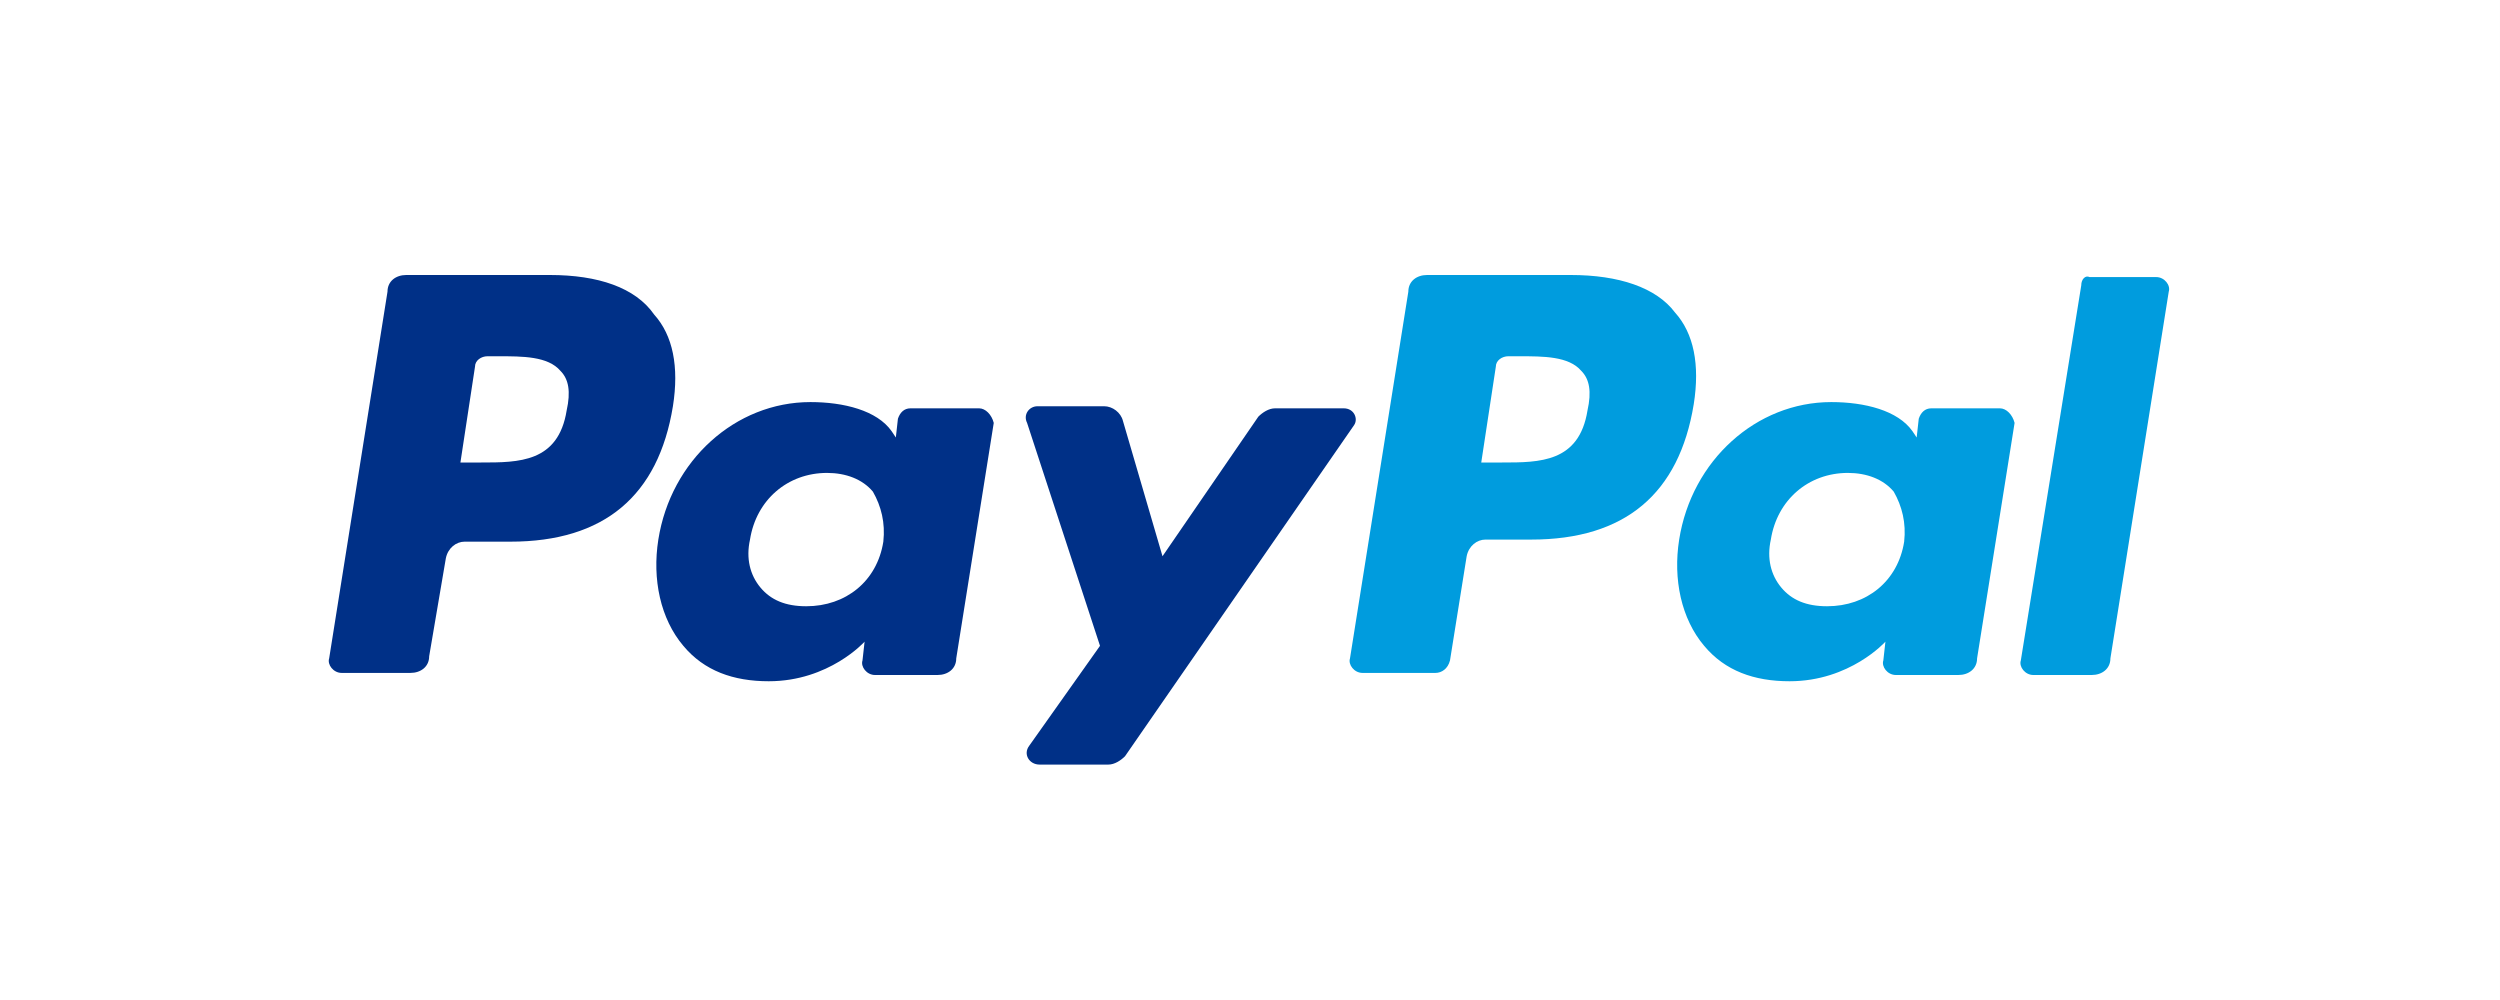
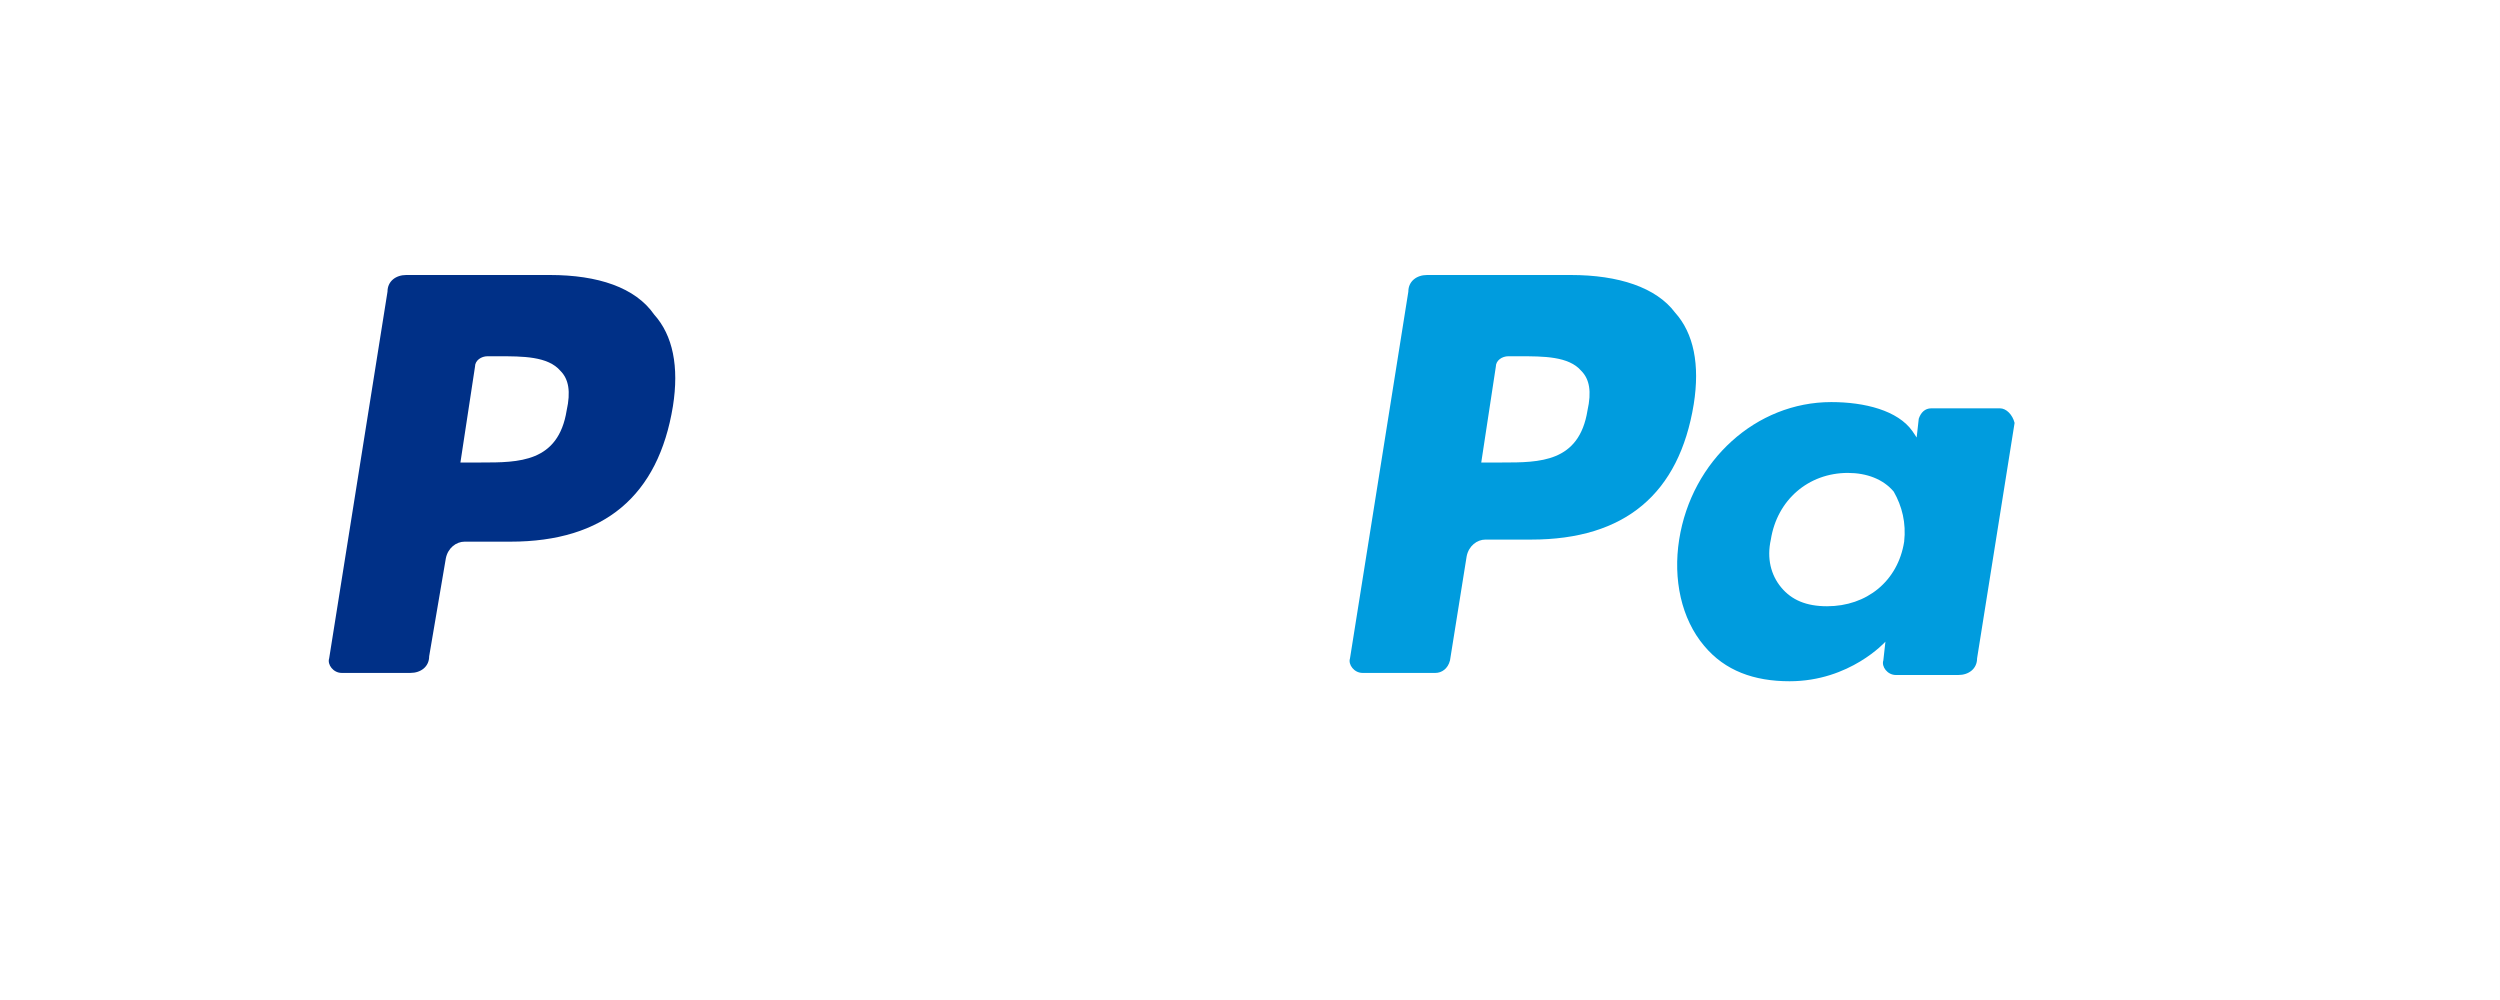
<svg xmlns="http://www.w3.org/2000/svg" version="1.1" id="Layer_1" x="0px" y="0px" viewBox="0 0 120 48" style="enable-background:new 0 0 120 48;" xml:space="preserve">
  <rect x="0" y="0" width="120" height="48" fill="#808080" stroke="none" />
  <style type="text/css">
	.st0{fill:#FFFFFF;}
	.st1{fill-rule:evenodd;clip-rule:evenodd;fill:#009CDE;}
	.st2{fill-rule:evenodd;clip-rule:evenodd;fill:#003087;}
</style>
  <path class="st0" d="M4-15h112c2.2,0,4,1.8,4,4v72c0,2.2-1.8,4-4,4H4c-2.2,0-4-1.8-4-4v-72C0-13.2,1.8-15,4-15z" />
  <path class="st1" d="M76.2,19.7c-0.4,2.5-2.3,2.5-4.1,2.5h-1l0.7-4.6c0-0.3,0.3-0.5,0.6-0.5h0.5c1.2,0,2.4,0,3,0.7  C76.3,18.2,76.4,18.8,76.2,19.7z M75.4,13.2h-6.9c-0.5,0-0.9,0.3-0.9,0.8l-2.8,17.6c-0.1,0.3,0.2,0.7,0.6,0.7h3.5  c0.3,0,0.6-0.2,0.7-0.6l0.8-5c0.1-0.5,0.5-0.8,0.9-0.8h2.2c4.5,0,7.1-2.2,7.8-6.5c0.3-1.9,0-3.4-0.9-4.4  C79.5,13.8,77.7,13.2,75.4,13.2z" />
  <path class="st2" d="M27.2,19.7c-0.4,2.5-2.3,2.5-4.1,2.5h-1l0.7-4.6c0-0.3,0.3-0.5,0.6-0.5h0.5c1.2,0,2.4,0,3,0.7  C27.3,18.2,27.4,18.8,27.2,19.7z M26.4,13.2h-6.9c-0.5,0-0.9,0.3-0.9,0.8l-2.8,17.6c-0.1,0.3,0.2,0.7,0.6,0.7h3.3  c0.5,0,0.9-0.3,0.9-0.8l0.8-4.7c0.1-0.5,0.5-0.8,0.9-0.8h2.2c4.5,0,7.1-2.2,7.8-6.5c0.3-1.9,0-3.4-0.9-4.4  C30.5,13.8,28.7,13.2,26.4,13.2z" />
-   <path class="st2" d="M42.4,26c-0.3,1.9-1.8,3.1-3.7,3.1c-1,0-1.7-0.3-2.2-0.9c-0.5-0.6-0.7-1.4-0.5-2.3c0.3-1.9,1.8-3.2,3.7-3.2  c0.9,0,1.7,0.3,2.2,0.9C42.3,24.3,42.5,25.1,42.4,26z M47,19.6h-3.3c-0.3,0-0.5,0.2-0.6,0.5L43,21l-0.2-0.3c-0.7-1-2.3-1.4-3.9-1.4  c-3.6,0-6.7,2.8-7.3,6.6c-0.3,1.9,0.1,3.8,1.2,5.1c1,1.2,2.4,1.7,4.1,1.7c2.9,0,4.6-1.9,4.6-1.9l-0.1,0.9c-0.1,0.3,0.2,0.7,0.6,0.7  h3c0.5,0,0.9-0.3,0.9-0.8l1.8-11.3C47.6,19.9,47.3,19.6,47,19.6z" />
  <path class="st1" d="M91.4,26c-0.3,1.9-1.8,3.1-3.7,3.1c-1,0-1.7-0.3-2.2-0.9c-0.5-0.6-0.7-1.4-0.5-2.3c0.3-1.9,1.8-3.2,3.7-3.2  c0.9,0,1.7,0.3,2.2,0.9C91.3,24.3,91.5,25.1,91.4,26z M96,19.6h-3.3c-0.3,0-0.5,0.2-0.6,0.5L92,21l-0.2-0.3c-0.7-1-2.3-1.4-3.9-1.4  c-3.6,0-6.7,2.8-7.3,6.6c-0.3,1.9,0.1,3.8,1.2,5.1c1,1.2,2.4,1.7,4.1,1.7c2.9,0,4.6-1.9,4.6-1.9l-0.1,0.9c-0.1,0.3,0.2,0.7,0.6,0.7  h3c0.5,0,0.9-0.3,0.9-0.8l1.8-11.3C96.6,19.9,96.3,19.6,96,19.6z" />
-   <path class="st2" d="M64.5,19.6h-3.3c-0.3,0-0.6,0.2-0.8,0.4l-4.6,6.7l-1.9-6.5c-0.1-0.4-0.5-0.7-0.9-0.7h-3.2  c-0.4,0-0.7,0.4-0.5,0.8L52.8,31l-3.4,4.8c-0.3,0.4,0,0.9,0.5,0.9h3.3c0.3,0,0.6-0.2,0.8-0.4l11-15.9C65.2,20.1,65,19.6,64.5,19.6z" />
-   <path class="st1" d="M99.9,13.7L97,31.7c-0.1,0.3,0.2,0.7,0.6,0.7h2.8c0.5,0,0.9-0.3,0.9-0.8l2.8-17.6c0.1-0.3-0.2-0.7-0.6-0.7h-3.2  C100.1,13.2,99.9,13.4,99.9,13.7z" />
</svg>